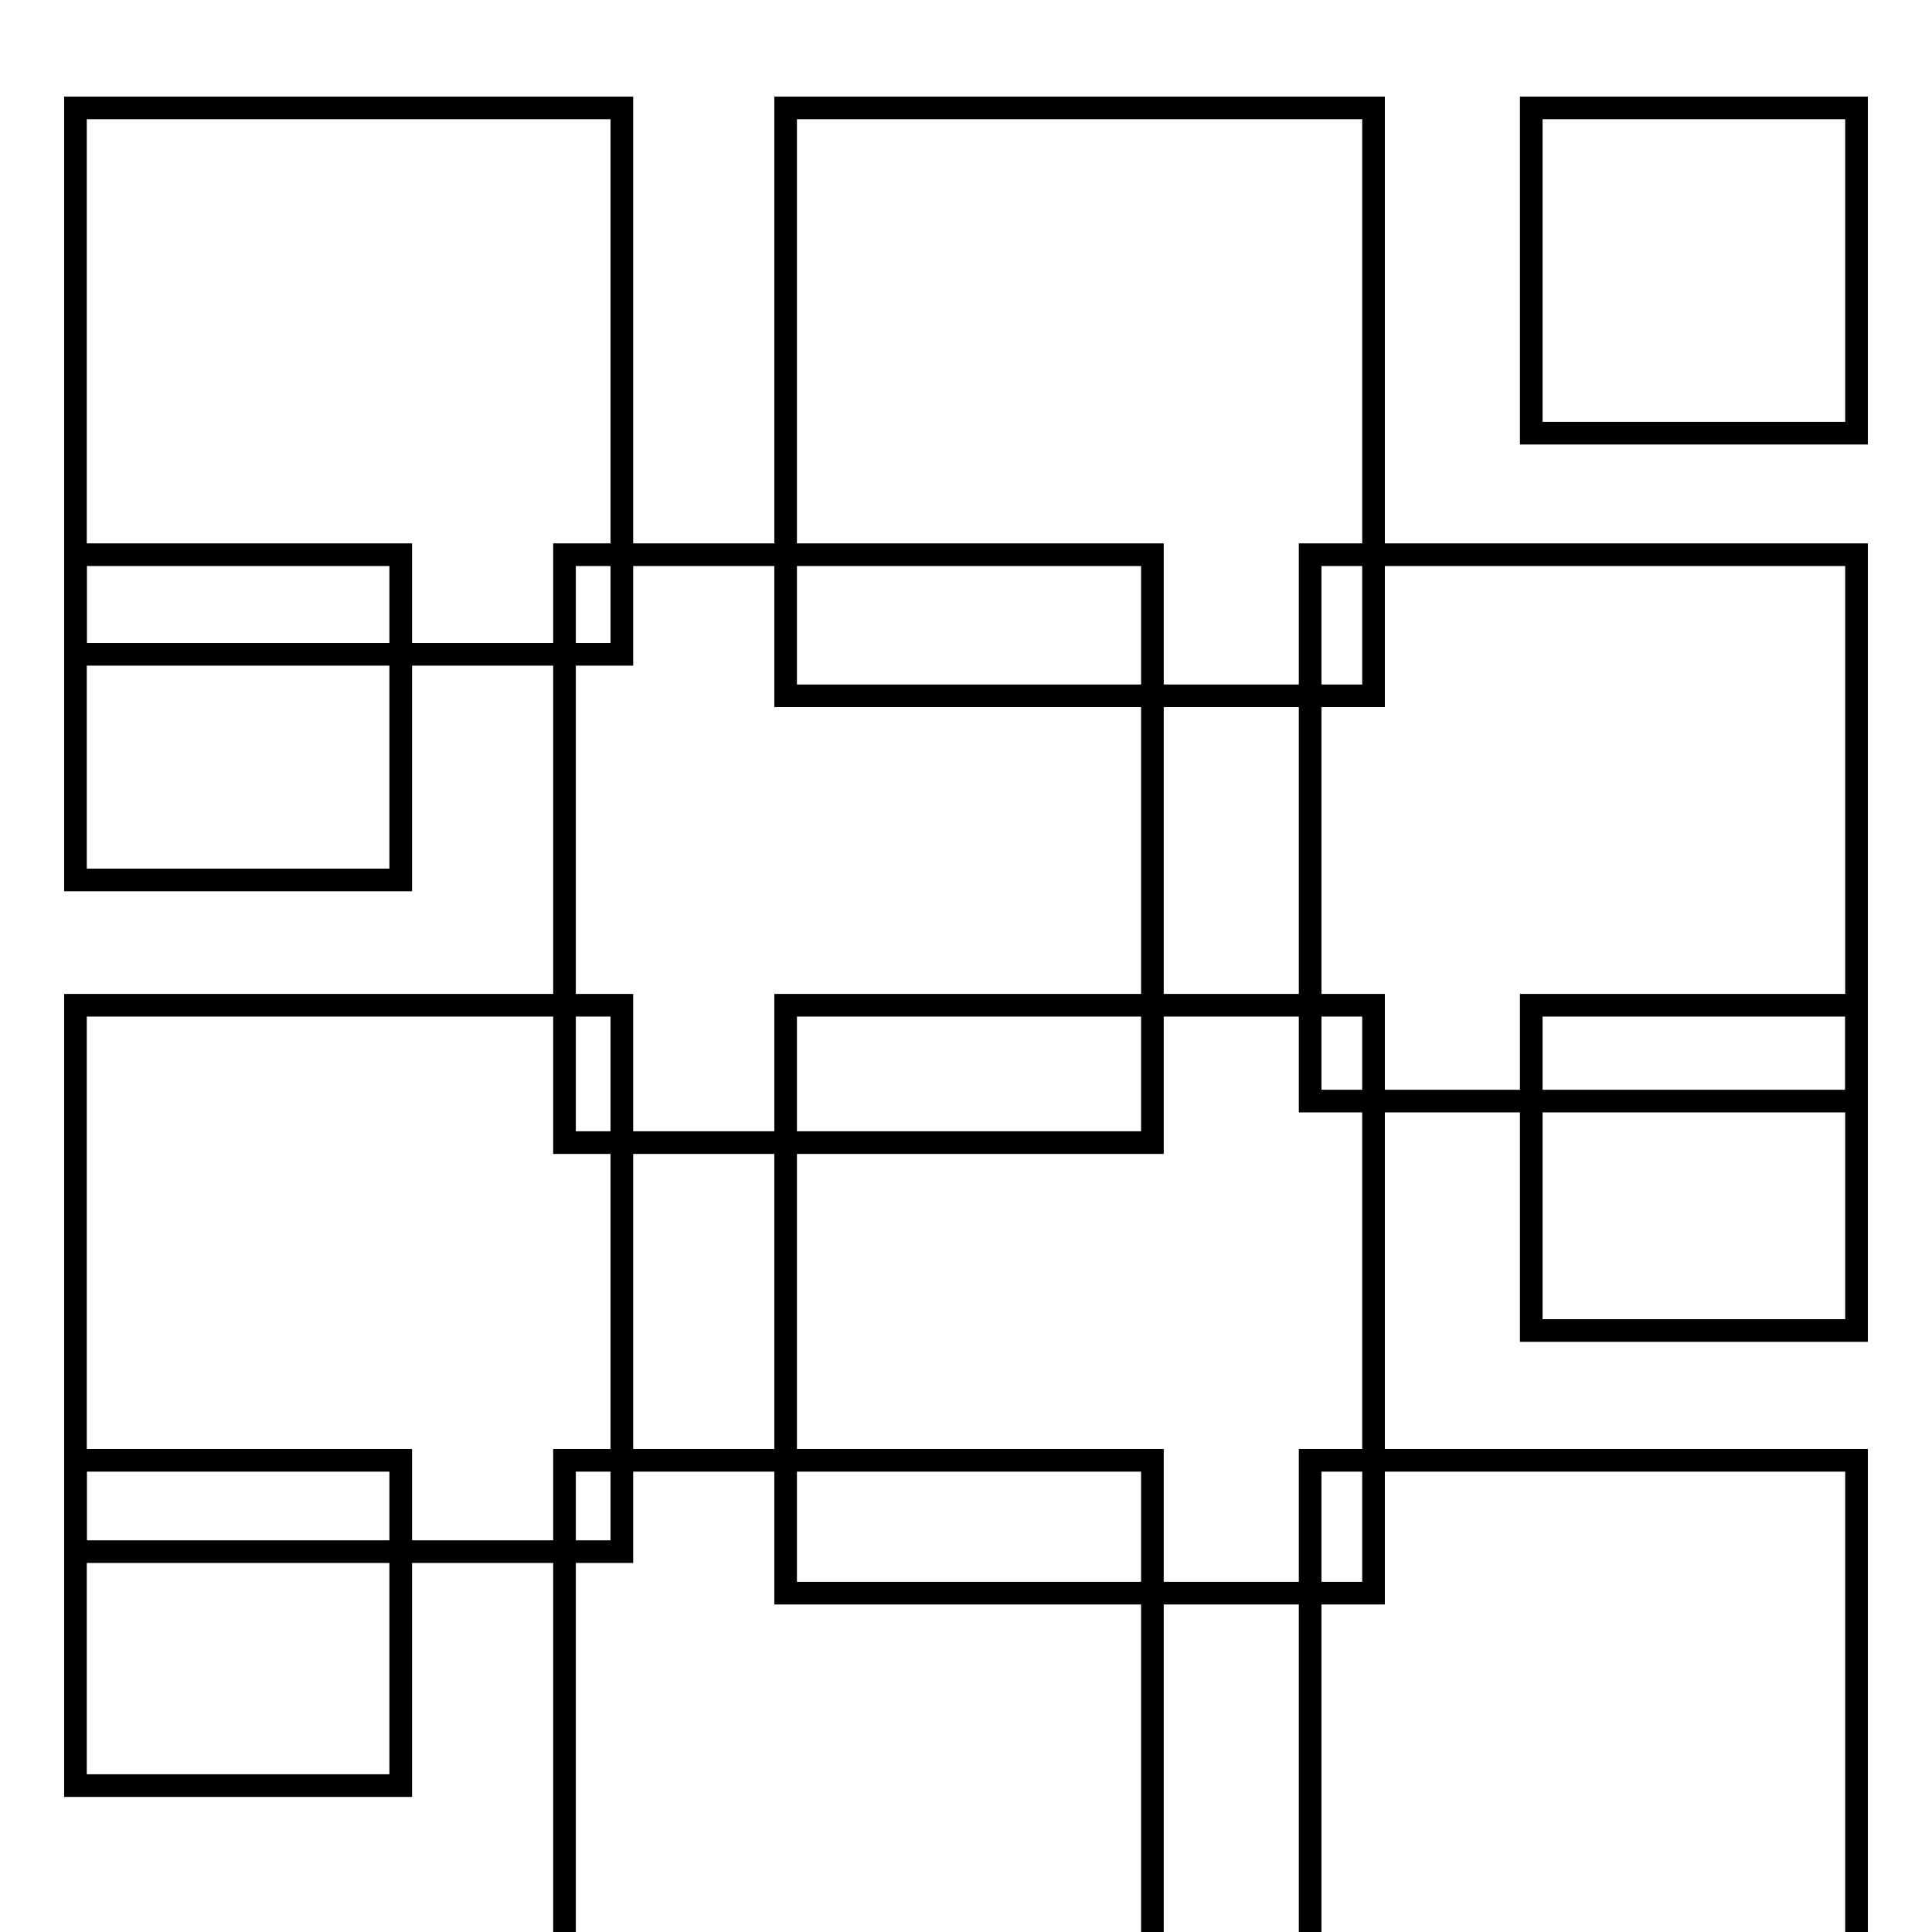
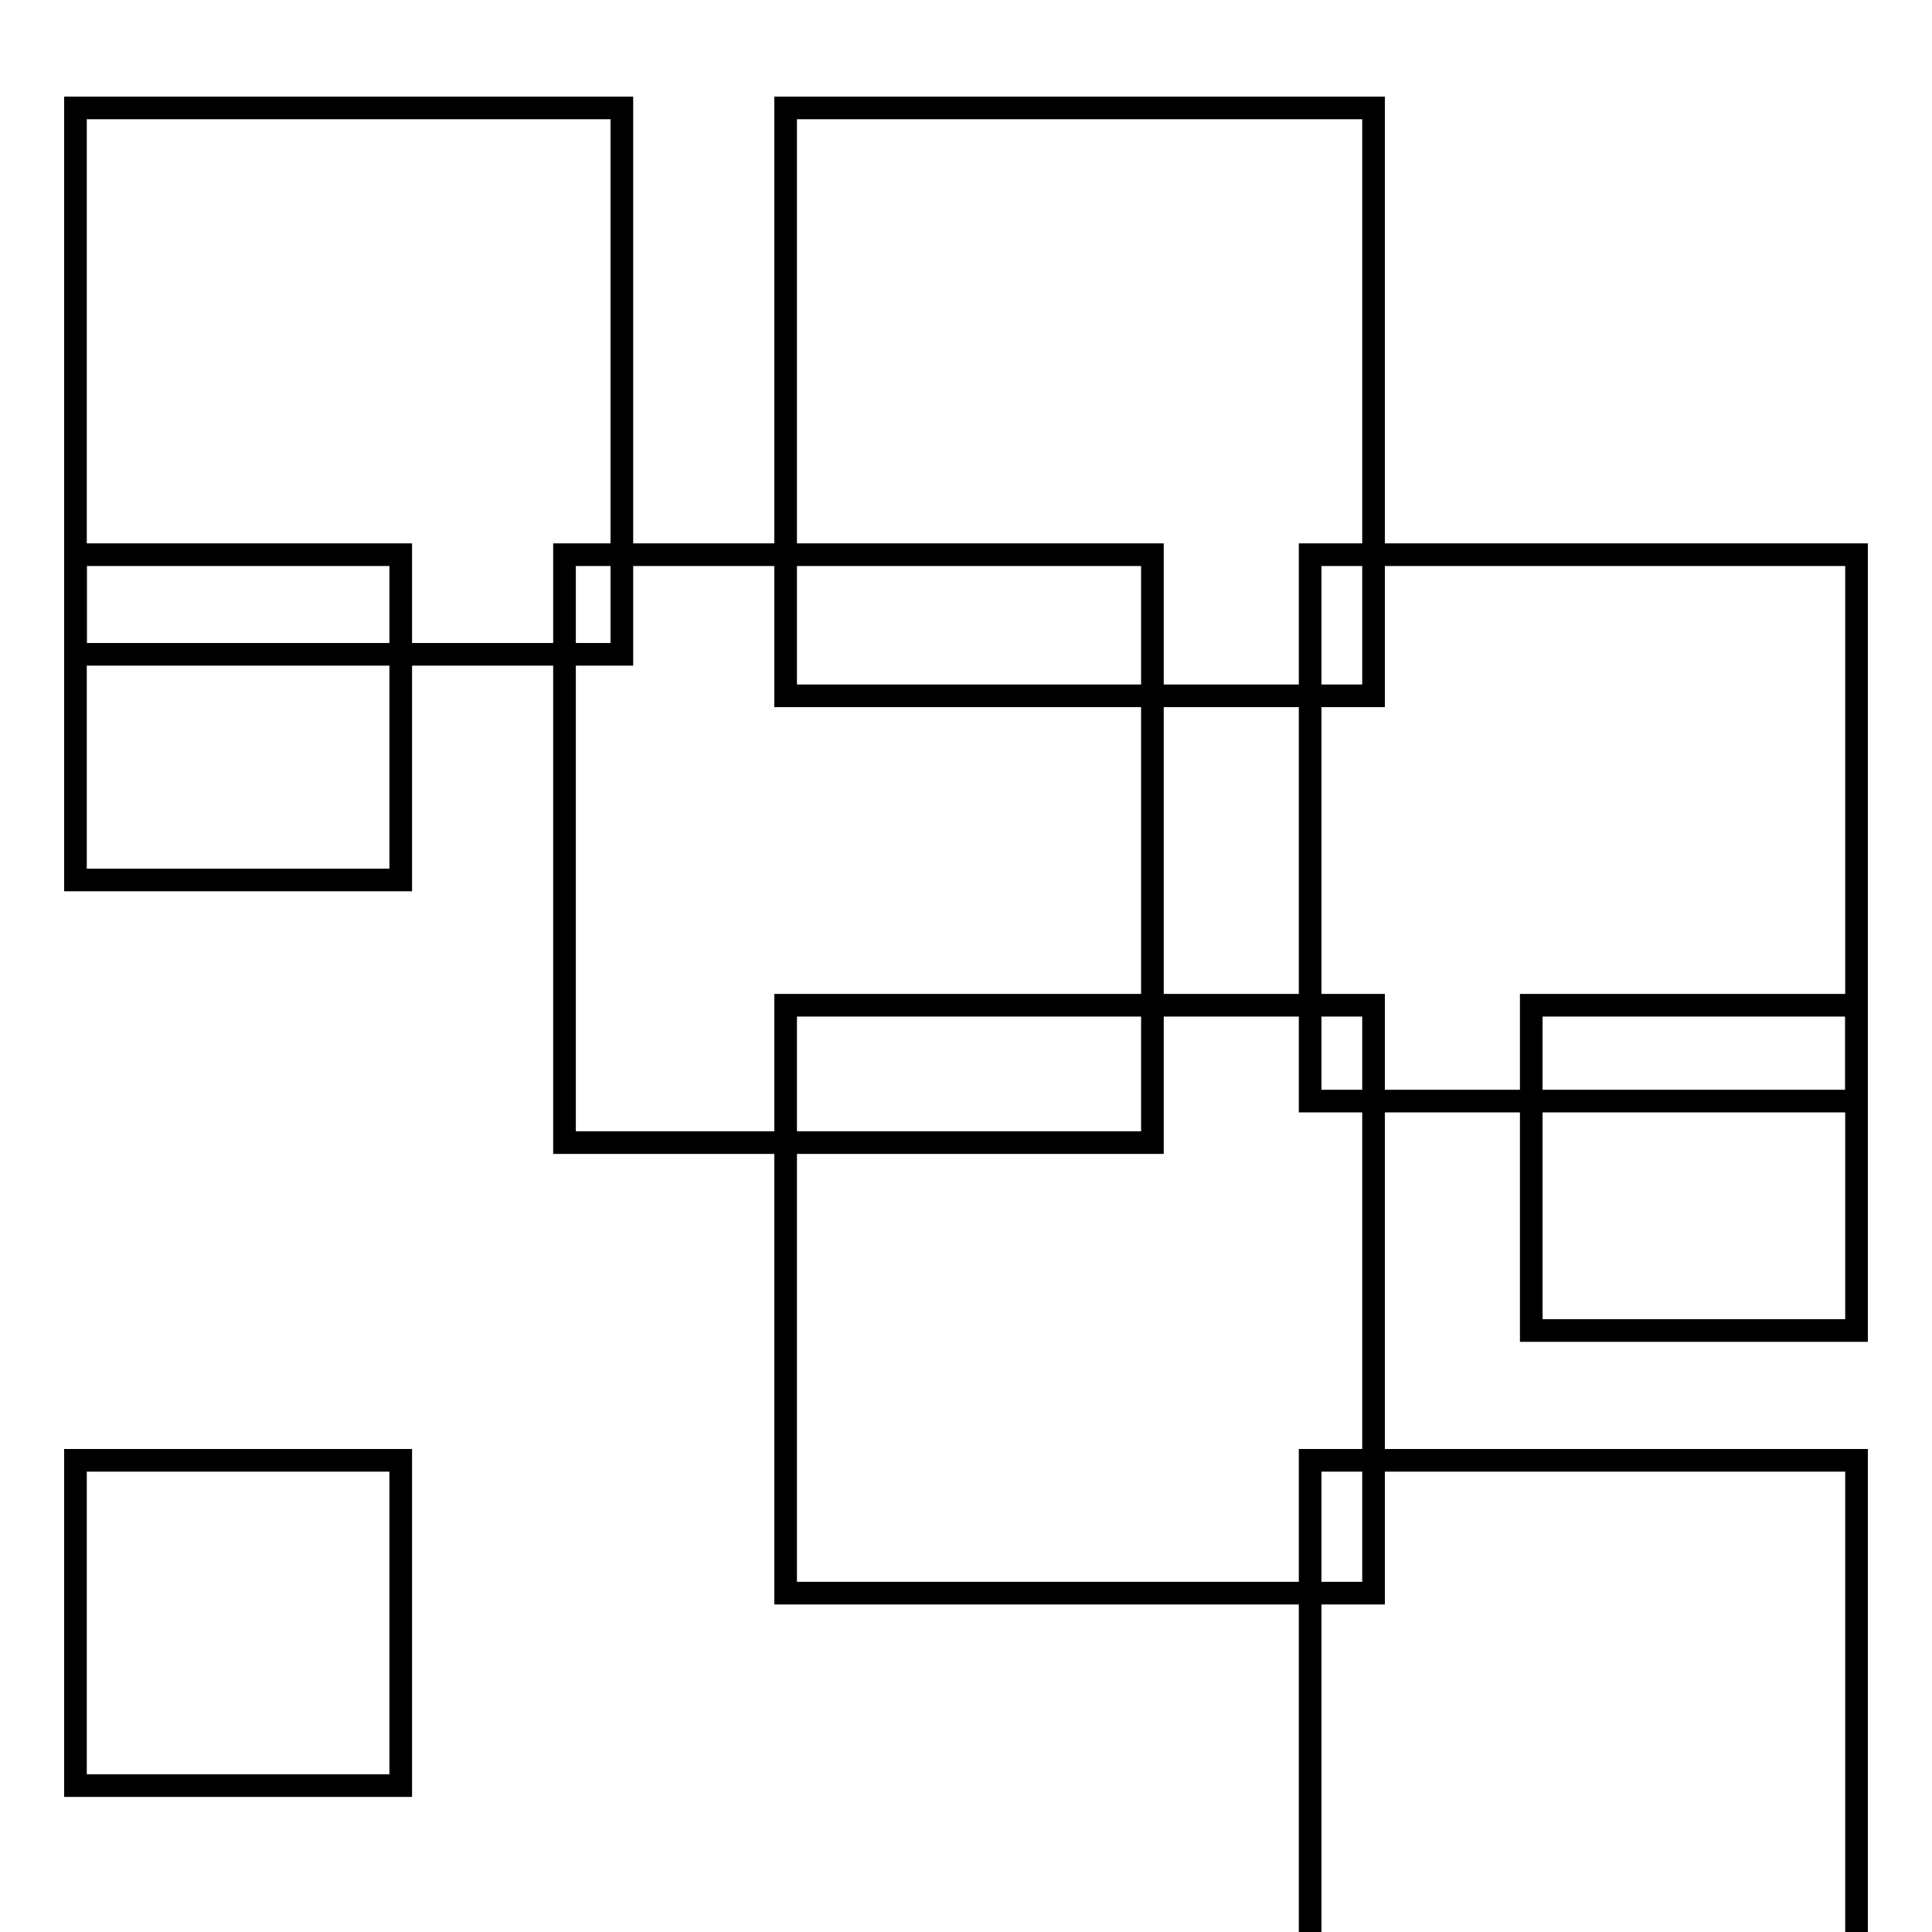
<svg xmlns="http://www.w3.org/2000/svg" version="1.1" x="0px" y="0px" viewBox="0 0 256 256" enable-background="new 0 0 256 256" xml:space="preserve">
  <g>
    <g>
      <g>
        <g>
          <path stroke-width="3" fill-opacity="0" stroke="#000000" d="M10 14.3h72.4v72.4h-72.4z" />
          <path stroke-width="3" fill-opacity="0" stroke="#000000" d="M104.1 14.3h77.9v77.9h-77.9z" />
-           <path stroke-width="3" fill-opacity="0" stroke="#000000" d="M202.9 14.3h43.1v43.1h-43.1z" />
-           <path stroke-width="3" fill-opacity="0" stroke="#000000" d="M10 133.2h72.4v72.4h-72.4z" />
          <path stroke-width="3" fill-opacity="0" stroke="#000000" d="M104.1 133.2h77.9v77.9h-77.9z" />
          <path stroke-width="3" fill-opacity="0" stroke="#000000" d="M202.9 133.2h43.1v43.1h-43.1z" />
          <path stroke-width="3" fill-opacity="0" stroke="#000000" d="M10 73.5h43.1v43.1h-43.1z" />
          <path stroke-width="3" fill-opacity="0" stroke="#000000" d="M74.8 73.5h77.9v77.9h-77.9z" />
          <path stroke-width="3" fill-opacity="0" stroke="#000000" d="M173.6 73.5h72.4v72.4h-72.4z" />
          <path stroke-width="3" fill-opacity="0" stroke="#000000" d="M10 193.5h43.1v43.1h-43.1z" />
-           <path stroke-width="3" fill-opacity="0" stroke="#000000" d="M74.8 193.5h77.9v77.9h-77.9z" />
          <path stroke-width="3" fill-opacity="0" stroke="#000000" d="M173.6 193.5h72.4v72.4h-72.4z" />
        </g>
      </g>
      <g />
      <g />
      <g />
      <g />
      <g />
      <g />
      <g />
      <g />
      <g />
      <g />
      <g />
      <g />
      <g />
      <g />
      <g />
    </g>
  </g>
</svg>